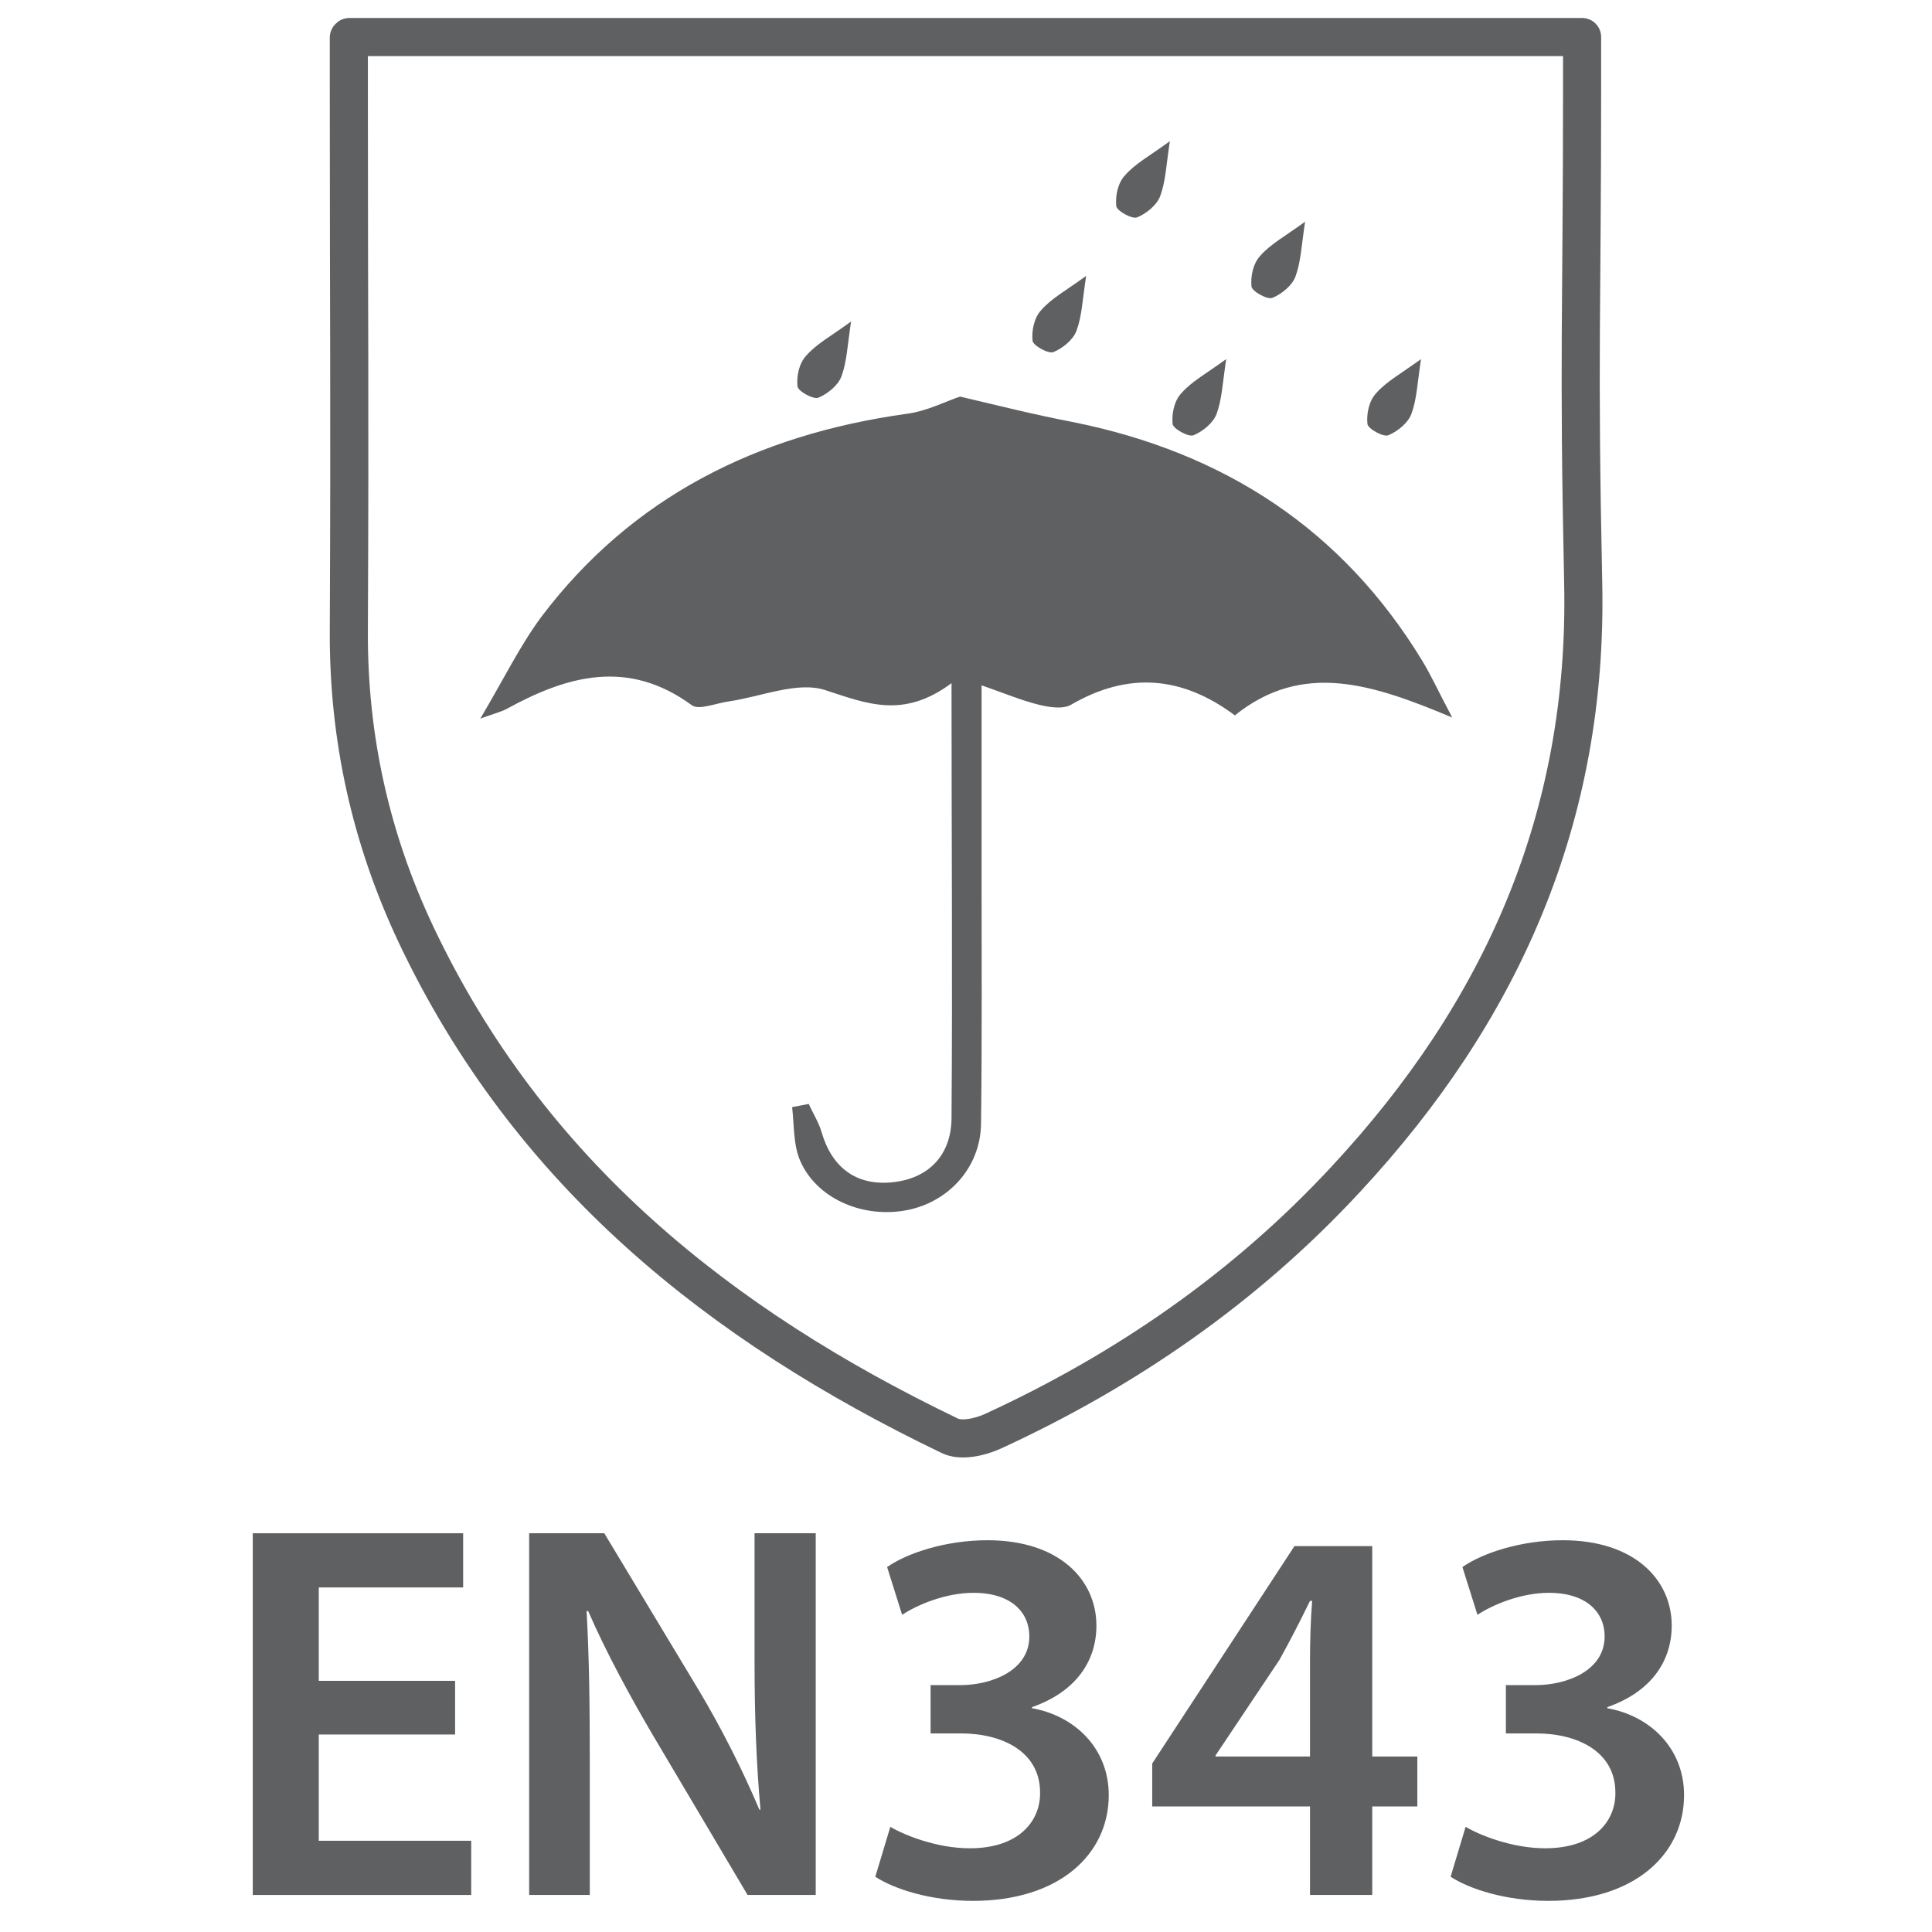
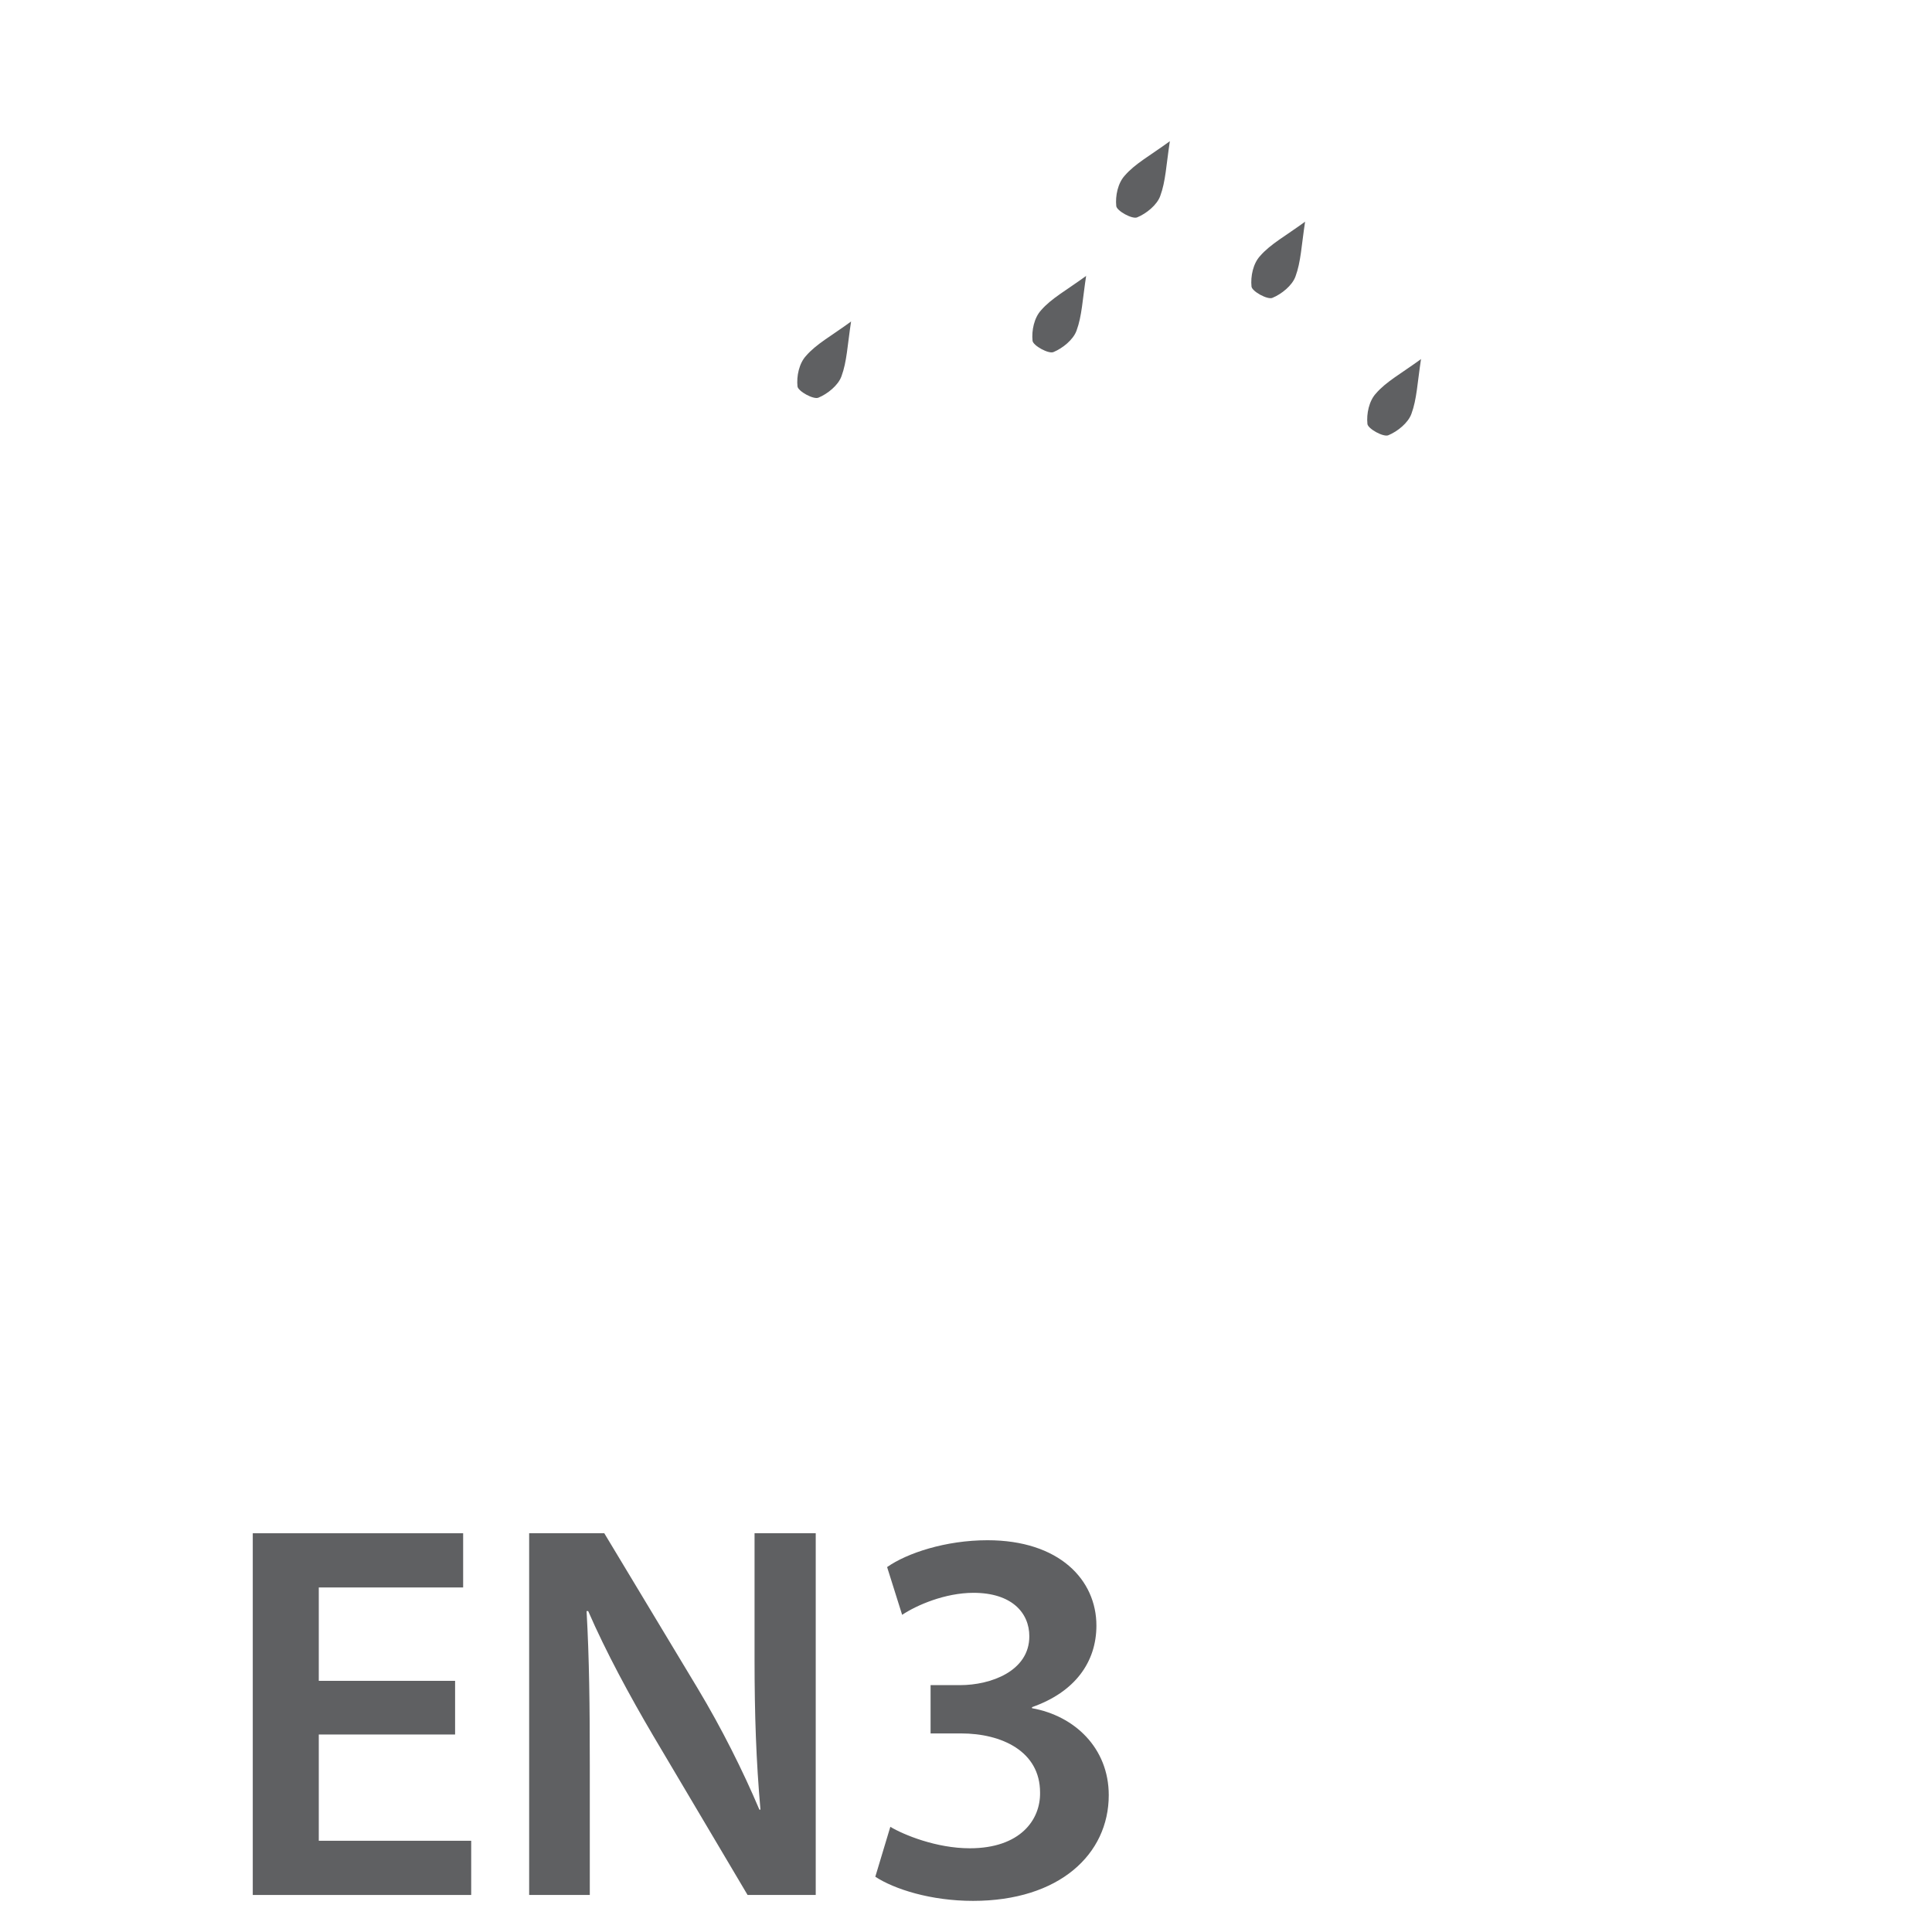
<svg xmlns="http://www.w3.org/2000/svg" id="Layer_2" version="1.1" viewBox="0 0 36 36">
  <defs>
    <style> .st0, .st1 { fill: none; } .st1 { stroke: #5f6062; stroke-linecap: round; stroke-linejoin: round; stroke-width: .71px; } .st2 { fill: #5f6062; } </style>
  </defs>
  <rect class="st0" width="36" height="36" />
  <g>
    <path class="st2" d="M8.48,32.32h-2.54v1.98h2.84v1.01h-4.07v-6.74h3.92v1.01h-2.69v1.74h2.54v1Z" />
    <path class="st2" d="M9.86,35.31v-6.74h1.4l1.74,2.89c.45.75.84,1.53,1.15,2.26h.02c-.08-.9-.11-1.77-.11-2.8v-2.35h1.14v6.74h-1.27l-1.76-2.97c-.43-.73-.88-1.56-1.21-2.32h-.03c.05.88.06,1.77.06,2.88v2.41h-1.13Z" />
    <path class="st2" d="M16.59,34.04c.25.15.86.4,1.48.4.94,0,1.32-.53,1.31-1.04,0-.77-.72-1.1-1.47-1.1h-.57v-.9h.55c.57,0,1.29-.26,1.29-.91,0-.44-.33-.81-1.04-.81-.53,0-1.06.23-1.33.41l-.28-.89c.37-.26,1.09-.5,1.87-.5,1.34,0,2.03.74,2.03,1.59,0,.68-.4,1.24-1.2,1.52v.02c.79.14,1.43.74,1.43,1.62,0,1.1-.92,1.97-2.53,1.97-.79,0-1.47-.22-1.82-.45l.28-.93Z" />
-     <path class="st2" d="M24.41,35.31v-1.65h-2.94v-.8l2.65-4.05h1.45v3.92h.84v.93h-.84v1.65h-1.16ZM24.41,32.73v-1.77c0-.37.01-.75.04-1.13h-.04c-.2.41-.37.74-.57,1.1l-1.19,1.78v.02s1.76,0,1.76,0Z" />
-     <path class="st2" d="M27.31,34.04c.25.15.86.4,1.48.4.94,0,1.32-.53,1.31-1.04,0-.77-.72-1.1-1.47-1.1h-.57v-.9h.55c.57,0,1.29-.26,1.29-.91,0-.44-.33-.81-1.04-.81-.53,0-1.06.23-1.33.41l-.28-.89c.37-.26,1.09-.5,1.87-.5,1.34,0,2.03.74,2.03,1.59,0,.68-.4,1.24-1.2,1.52v.02c.79.14,1.43.74,1.43,1.62,0,1.1-.92,1.97-2.53,1.97-.79,0-1.47-.22-1.82-.45l.28-.93Z" />
  </g>
-   <path class="st1" d="M6.51.69h22.97v.9c0,4.21-.07,5.04.02,9.25.1,4.4-1.53,8.02-4.42,11.13-1.87,2.02-4.1,3.56-6.58,4.7-.24.11-.6.19-.81.08-4.26-2.05-7.83-4.88-9.94-9.34-.84-1.78-1.26-3.66-1.25-5.65.02-4.49,0-5.59,0-10.08,0-.3,0-.6,0-.98Z" />
  <g>
-     <path class="st2" d="M17.73,12.73c-.9.67-1.58.38-2.35.13-.52-.17-1.19.12-1.8.21-.23.03-.56.17-.69.07-1.19-.87-2.32-.55-3.45.07-.07.04-.15.06-.49.18.45-.76.74-1.36,1.14-1.9,1.68-2.22,4-3.39,6.81-3.78.38-.05.74-.24.99-.32.72.17,1.4.34,2.08.47,2.86.57,5.05,2.02,6.53,4.45.17.28.3.57.56,1.06-1.48-.62-2.78-1.06-4.05-.04-.98-.73-1.98-.82-3.05-.2-.15.09-.41.05-.61,0-.32-.08-.63-.21-1.06-.36,0,1.21,0,2.3,0,3.39,0,1.59.01,3.19-.01,4.78-.01.83-.63,1.49-1.44,1.62-.8.13-1.63-.24-1.93-.93-.13-.3-.11-.66-.15-1,.1-.02.21-.04.31-.06.08.18.19.35.24.53.19.65.64,1,1.32.93.68-.07,1.09-.51,1.1-1.18.02-2.64,0-5.27,0-8.15Z" />
    <path class="st2" d="M15.86,5.98c-.07.46-.08.76-.18,1.03-.06.17-.26.33-.43.4-.09.04-.38-.12-.39-.21-.02-.19.03-.43.16-.57.19-.22.47-.37.84-.64Z" />
    <path class="st2" d="M20.24,5.13c-.07.46-.08.76-.18,1.03-.06.17-.26.33-.43.4-.09.04-.38-.12-.39-.21-.02-.19.03-.43.16-.57.19-.22.47-.37.84-.64Z" />
-     <path class="st2" d="M22.85,6.68c-.07.46-.08.76-.18,1.03-.06.17-.26.33-.43.4-.09.04-.38-.12-.39-.21-.02-.19.03-.43.16-.57.19-.22.47-.37.84-.64Z" />
+     <path class="st2" d="M22.85,6.68Z" />
    <path class="st2" d="M24.32,4.12c-.07.46-.08.76-.18,1.03-.06.17-.26.33-.43.4-.09.04-.38-.12-.39-.21-.02-.19.03-.43.16-.57.19-.22.47-.37.84-.64Z" />
    <path class="st2" d="M21.8,2.62c-.07.46-.08.76-.18,1.03-.06.17-.26.33-.43.4-.09.04-.38-.12-.39-.21-.02-.19.03-.43.16-.57.19-.22.47-.37.84-.64Z" />
    <path class="st2" d="M26.48,6.68c-.07.46-.08.76-.18,1.03-.06.17-.26.33-.43.4-.09.04-.38-.12-.39-.21-.02-.19.03-.43.16-.57.19-.22.47-.37.84-.64Z" />
  </g>
</svg>